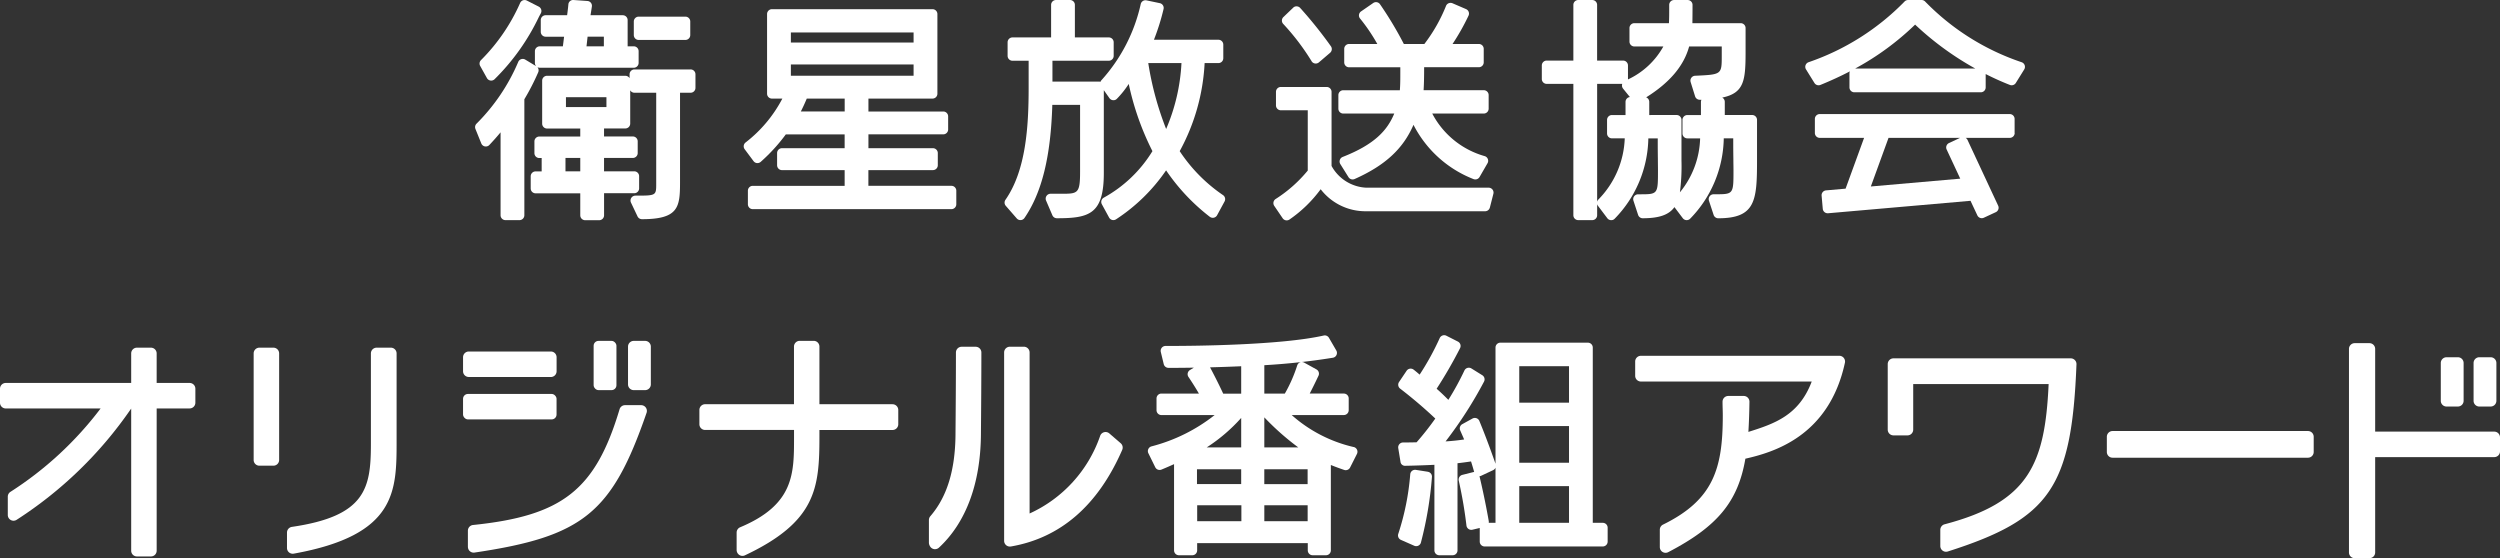
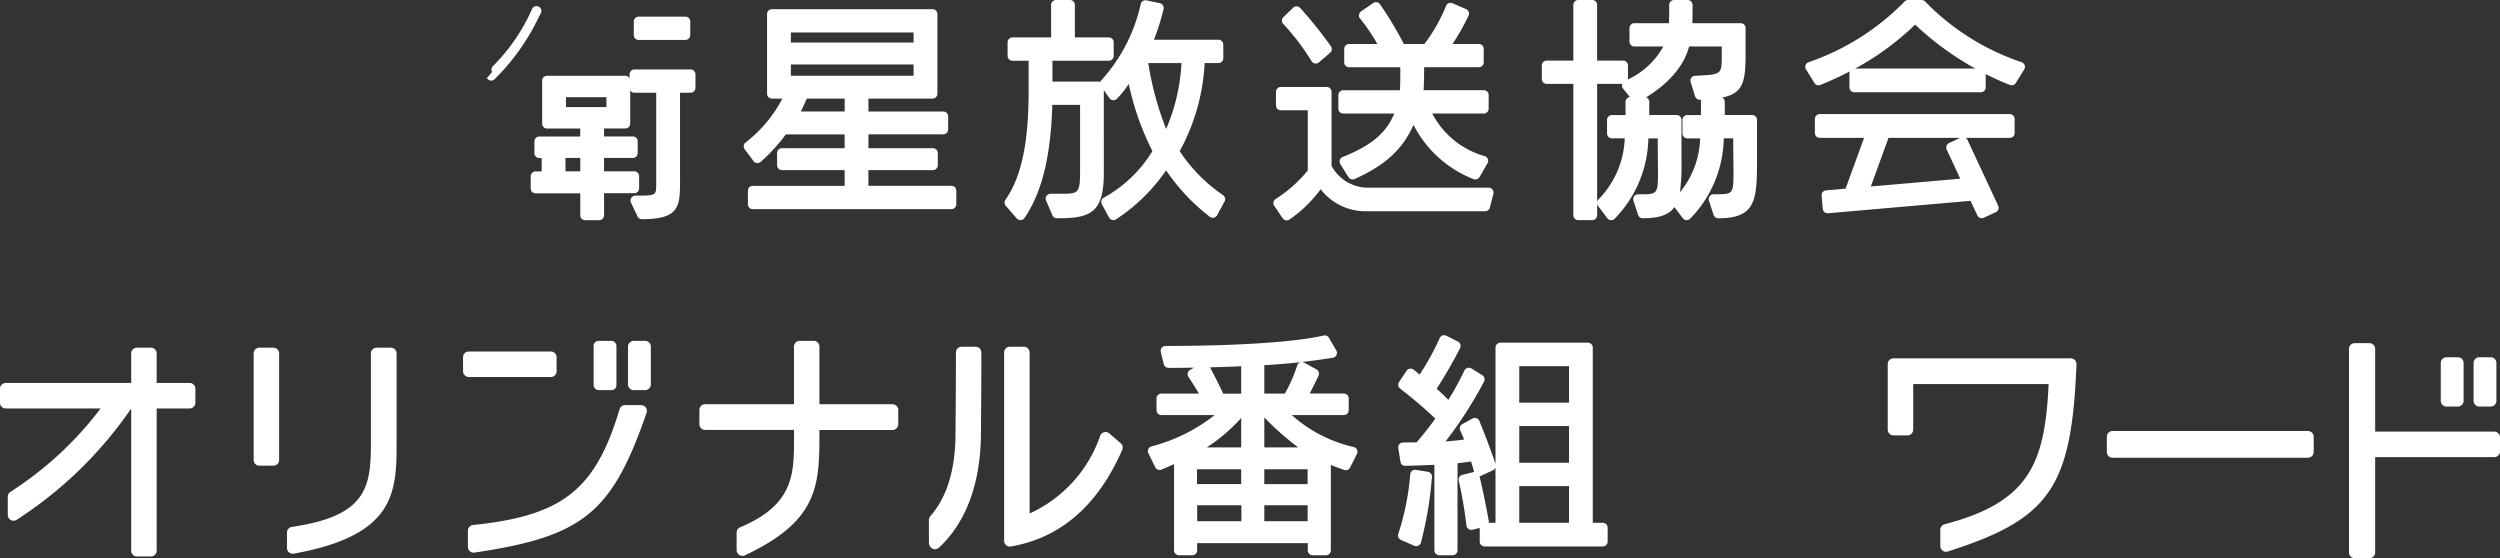
<svg xmlns="http://www.w3.org/2000/svg" width="255.923" height="57.141" viewBox="0 0 255.923 57.141">
  <rect x="0" y="0" width="255.923" height="57.141" fill="#333333" stroke="none" />
  <defs>
    <clipPath id="clip-path">
      <rect id="矩形_4" data-name="矩形 4" width="255.923" height="57.141" fill="#fff" />
    </clipPath>
  </defs>
  <g id="组_2" data-name="组 2" transform="translate(0 0.001)">
    <g id="组_1" data-name="组 1" transform="translate(0 -0.001)" clip-path="url(#clip-path)">
-       <path id="路径_1" data-name="路径 1" d="M42.012,14.685a.5.5,0,0,0,.827.154c.4-.429.8-.866,1.146-1.294v8.489a.5.5,0,0,0,.5.5H45.92a.5.5,0,0,0,.5-.5V10.161A24.063,24.063,0,0,0,47.838,7.4a.5.5,0,0,0-.085-.531A.479.479,0,0,0,48,6.935h9.618a.5.5,0,0,0,.5-.5V5.24a.5.5,0,0,0-.5-.5h-.625V2.058a.5.5,0,0,0-.5-.5h-3.3c.073-.441.139-.887.139-.887a.5.5,0,0,0-.1-.386A.491.491,0,0,0,52.869.1L51.456,0a.487.487,0,0,0-.531.457c0,.008-.034.418-.127,1.1H48.6a.5.5,0,0,0-.5.5v1.2a.5.5,0,0,0,.5.5h1.888c-.009.067-.018.134-.026.2-.031.248-.062.51-.1.784H48a.5.5,0,0,0-.5.5v1.2a.493.493,0,0,0,.126.331L46.511,6.1a.5.5,0,0,0-.715.232,19.866,19.866,0,0,1-4.273,6.328.5.5,0,0,0-.11.541ZM54.559,3.753V4.74H52.782c.018-.148.036-.308.054-.474s.038-.34.058-.514Z" transform="translate(7.258 0.001)" fill="#fff" />
      <path id="路径_2" data-name="路径 2" d="M55.7,3.834H60.48a.5.5,0,0,0,.5-.5V1.948a.5.5,0,0,0-.5-.5H55.7a.5.5,0,0,0-.5.5V3.335a.5.5,0,0,0,.5.5" transform="translate(9.682 0.255)" fill="#fff" />
      <path id="路径_3" data-name="路径 3" d="M62.583,6.047H56.841a.5.5,0,0,0-.5.5v.4a.5.5,0,0,0-.434-.25H47.893a.5.5,0,0,0-.5.5v4.4a.5.5,0,0,0,.5.5h3.4v.819H47.1a.5.5,0,0,0-.5.5v1.2a.5.5,0,0,0,.5.5h.242v1.369H46.72a.5.5,0,0,0-.5.5v1.245a.5.5,0,0,0,.5.5h4.574v2.252a.5.5,0,0,0,.5.5h1.436a.5.5,0,0,0,.5-.5V18.72h3.089a.5.5,0,0,0,.5-.5V16.976a.5.5,0,0,0-.5-.5H53.727V15.108h2.946a.5.5,0,0,0,.5-.5v-1.2a.5.5,0,0,0-.5-.5H53.727v-.819h2.18a.5.5,0,0,0,.5-.5V8.183a.5.5,0,0,0,.434.25h2.227v9.286c0,1.247,0,1.247-2.132,1.247a.5.5,0,0,0-.451.713l.67,1.412a.5.5,0,0,0,.451.286c3.732,0,3.9-1.219,3.9-3.754V8.433h1.08a.5.5,0,0,0,.5-.5V6.545a.5.5,0,0,0-.5-.5M51.294,16.478H49.78V15.108h1.514Zm-1.466-7.59h4.144V9.9H49.828Z" transform="translate(8.108 1.061)" fill="#fff" />
-       <path id="路径_4" data-name="路径 4" d="M42.521,7.993a.505.505,0,0,0,.356.25.61.61,0,0,0,.08.006.5.5,0,0,0,.336-.13A22.6,22.6,0,0,0,47.854,1.7l.182-.336a.5.5,0,0,0,.04-.387.51.51,0,0,0-.25-.3L46.605.056a.514.514,0,0,0-.389-.027.506.506,0,0,0-.29.26,19.255,19.255,0,0,1-4.008,5.858.5.5,0,0,0-.091.6Z" transform="translate(7.326 0.001)" fill="#fff" />
+       <path id="路径_4" data-name="路径 4" d="M42.521,7.993a.505.505,0,0,0,.356.25.61.61,0,0,0,.08.006.5.5,0,0,0,.336-.13A22.6,22.6,0,0,0,47.854,1.7l.182-.336a.5.5,0,0,0,.04-.387.51.51,0,0,0-.25-.3a.514.514,0,0,0-.389-.027.506.506,0,0,0-.29.26,19.255,19.255,0,0,1-4.008,5.858.5.5,0,0,0-.091.6Z" transform="translate(7.326 0.001)" fill="#fff" />
      <path id="路径_5" data-name="路径 5" d="M65.778,16.354a.5.5,0,0,0,.342.2.519.519,0,0,0,.378-.112,18.155,18.155,0,0,0,2.587-2.827h6.019V15.03H68.69a.5.5,0,0,0-.5.5v1.245a.5.5,0,0,0,.5.5h6.415v1.609H65.7a.5.5,0,0,0-.5.5v1.387a.5.5,0,0,0,.5.5H86.035a.5.5,0,0,0,.5-.5V19.382a.5.5,0,0,0-.5-.5h-8.5V17.274h6.606a.5.5,0,0,0,.5-.5V15.53a.5.5,0,0,0-.5-.5H77.54V13.613H85.2a.5.5,0,0,0,.5-.5V11.774a.5.5,0,0,0-.5-.5H77.54V9.952H84.1a.5.5,0,0,0,.5-.5V1.3a.5.5,0,0,0-.5-.5H67.663a.5.5,0,0,0-.5.5V9.453a.5.5,0,0,0,.5.5h1.066a13.653,13.653,0,0,1-3.775,4.5.5.5,0,0,0-.083.685ZM82.162,7.615H69.6V6.46H82.162ZM69.6,3.182H82.162V4.216H69.6Zm5.509,6.77v1.322H70.618c.206-.4.41-.844.61-1.322Z" transform="translate(11.361 0.14)" fill="#fff" />
      <path id="路径_6" data-name="路径 6" d="M108.512,22.2a.5.5,0,0,0,.733-.166l.765-1.41a.5.5,0,0,0-.141-.641,16.313,16.313,0,0,1-4.451-4.51,20.945,20.945,0,0,0,2.551-9.015h1.412a.5.5,0,0,0,.5-.5V4.568a.5.5,0,0,0-.5-.5h-6.6a23.049,23.049,0,0,0,.986-3.15A.491.491,0,0,0,103.7.542a.5.5,0,0,0-.316-.219L102.019.036a.5.5,0,0,0-.594.395,17.151,17.151,0,0,1-4,7.758.486.486,0,0,0-.116.186.486.486,0,0,0-.15-.024H92.391V6.216H98.16a.5.5,0,0,0,.5-.5V4.329a.5.5,0,0,0-.5-.5H94.688V.5a.5.5,0,0,0-.5-.5H92.754a.5.5,0,0,0-.5.5V3.83H88.3a.5.5,0,0,0-.5.5V5.717a.5.5,0,0,0,.5.5h1.654v2.8c0,3.972-.282,8.436-2.374,11.437a.5.5,0,0,0,.034.615l1.124,1.291a.5.5,0,0,0,.406.17.5.5,0,0,0,.383-.216c1.784-2.6,2.693-6.288,2.85-11.577H95.22v6.821c0,2.276-.223,2.276-1.964,2.276H92.2a.5.5,0,0,0-.46.7l.646,1.507a.5.5,0,0,0,.458.3c3.342,0,4.806-.438,4.806-4.638V9.231l.576.817a.5.5,0,0,0,.361.208.472.472,0,0,0,.395-.138,9.612,9.612,0,0,0,1.219-1.527,28.123,28.123,0,0,0,2.426,6.881,13.426,13.426,0,0,1-4.979,4.76.5.5,0,0,0-.2.675l.743,1.363a.5.5,0,0,0,.32.247.512.512,0,0,0,.119.014.5.5,0,0,0,.28-.086,18.37,18.37,0,0,0,5.115-5.007,20.64,20.64,0,0,0,4.478,4.758M105.6,6.455a19.6,19.6,0,0,1-1.57,6.748A31.625,31.625,0,0,1,102.2,6.455Z" transform="translate(15.347 0.001)" fill="#fff" />
      <path id="路径_7" data-name="路径 7" d="M114.681,6.17a.5.5,0,0,0,.348.232.574.574,0,0,0,.078.006.5.5,0,0,0,.324-.119l1.147-.981a.5.5,0,0,0,.083-.669A43.555,43.555,0,0,0,113.508.709a.5.5,0,0,0-.35-.156A.466.466,0,0,0,112.8.69l-1,.957a.5.5,0,0,0,0,.725,24.008,24.008,0,0,1,2.886,3.8" transform="translate(19.583 0.097)" fill="#fff" />
      <path id="路径_8" data-name="路径 8" d="M133.063,19.918l.36-1.412a.5.5,0,0,0-.484-.622H120.4a4.274,4.274,0,0,1-3.544-2.225V8.074a.5.5,0,0,0-.5-.5h-4.69a.5.5,0,0,0-.5.5V9.461a.5.5,0,0,0,.5.5h2.754v6.169a13.917,13.917,0,0,1-3.278,2.907.5.5,0,0,0-.228.321.506.506,0,0,0,.075.387l.862,1.268a.5.5,0,0,0,.682.14,13.306,13.306,0,0,0,3.209-3.11,5.785,5.785,0,0,0,4.657,2.254h12.177a.5.5,0,0,0,.484-.376" transform="translate(19.454 1.329)" fill="#fff" />
      <path id="路径_9" data-name="路径 9" d="M117.065,11.591h5.218c-.711,1.723-2.013,3.161-5.28,4.442a.5.5,0,0,0-.241.73l.837,1.34a.5.5,0,0,0,.628.19c3.1-1.381,4.959-3.078,6.024-5.548a11.653,11.653,0,0,0,6.142,5.555.517.517,0,0,0,.19.036.5.5,0,0,0,.433-.25l.815-1.41a.5.5,0,0,0-.277-.723,8.735,8.735,0,0,1-5.382-4.362h5.274a.5.5,0,0,0,.5-.5V9.7a.5.5,0,0,0-.5-.5h-6.159c.046-.746.054-1.532.055-2.351h5.6a.5.5,0,0,0,.5-.5V4.968a.5.5,0,0,0-.5-.5h-2.691a23.282,23.282,0,0,0,1.636-2.9.5.5,0,0,0-.256-.67L128.243.3a.514.514,0,0,0-.394,0,.494.494,0,0,0-.272.284,16.5,16.5,0,0,1-2.212,3.886h-2.1A36.934,36.934,0,0,0,120.824.4a.5.5,0,0,0-.693-.126l-1.245.86a.5.5,0,0,0-.1.735,18.022,18.022,0,0,1,1.762,2.6h-2.887a.5.5,0,0,0-.5.5V6.355a.5.5,0,0,0,.5.5h5.242v.505c0,.645,0,1.262-.047,1.845h-5.794a.5.5,0,0,0-.5.5v1.387a.5.5,0,0,0,.5.5" transform="translate(20.446 0.033)" fill="#fff" />
      <path id="路径_10" data-name="路径 10" d="M144.613,22.341c1.714,0,2.689-.364,3.243-1.139l.855,1.132a.5.5,0,0,0,.368.2h.032a.5.5,0,0,0,.359-.152,12.033,12.033,0,0,0,3.436-8.222h.97v.482c0,.623.007,1.179.014,1.678,0,.4.011.766.011,1.1,0,2.466,0,2.466-1.894,2.466h-.143a.5.5,0,0,0-.475.656l.48,1.459a.5.5,0,0,0,.474.343c3.808,0,3.968-1.8,3.968-5.882V12.272a.5.5,0,0,0-.5-.5h-2.8V10.43a.5.5,0,0,0-.262-.441c2.266-.475,2.391-1.771,2.391-4.726V2.871a.5.5,0,0,0-.5-.5h-4.945c.014-.837.014-1.87.014-1.87a.5.5,0,0,0-.5-.5h-1.388a.5.5,0,0,0-.5.5V.956c0,.382,0,.953-.027,1.415h-3.54a.5.5,0,0,0-.5.5V4.257a.5.5,0,0,0,.5.5h2.968A8.02,8.02,0,0,1,143.1,8.131c0-.014,0-.029,0-.046V6.7a.5.5,0,0,0-.5-.5h-2.659V.5a.5.5,0,0,0-.5-.5H138.01a.5.5,0,0,0-.5.5V6.2h-2.73a.5.5,0,0,0-.5.5V8.085a.5.5,0,0,0,.5.5h2.73V22.033a.5.5,0,0,0,.5.5h1.435a.5.5,0,0,0,.5-.5V20.9a.512.512,0,0,0,.083.168l.956,1.268a.5.5,0,0,0,.368.2.474.474,0,0,0,.39-.15,12.055,12.055,0,0,0,3.443-8.222h.963v.482c0,.623.007,1.179.014,1.678,0,.4.009.766.009,1.1,0,2.466,0,2.466-1.892,2.466h-.143a.5.5,0,0,0-.475.656L144.138,22a.5.5,0,0,0,.475.343m.666-10.568V10.43a.5.5,0,0,0-.317-.465c2.413-1.509,3.859-3.222,4.4-5.208H152.7v.937c0,1.936,0,1.936-2.729,2.06a.5.5,0,0,0-.387.213.494.494,0,0,0-.067.435l.454,1.459a.5.5,0,0,0,.477.351,1.433,1.433,0,0,0,.175,0,.508.508,0,0,0-.053.223v1.342h-1.391a.5.5,0,0,0-.5.5v1.387a.5.5,0,0,0,.5.5h1.308a9.082,9.082,0,0,1-2.071,5.523,20.463,20.463,0,0,0,.162-3.223V12.272a.5.5,0,0,0-.5-.5Zm-5.335,8.86V8.585h2.572a.436.436,0,0,0-.019.067.5.5,0,0,0,.1.417l.7.864a.5.5,0,0,0-.447.5v1.342h-1.391a.5.5,0,0,0-.5.5v1.387a.5.5,0,0,0,.5.5h1.311a9.392,9.392,0,0,1-2.71,6.272.511.511,0,0,0-.11.2" transform="translate(23.554 0.001)" fill="#fff" />
      <path id="路径_11" data-name="路径 11" d="M178.509,11.87V10.433a.5.5,0,0,0-.5-.5H158.562a.5.5,0,0,0-.5.5V11.87a.5.5,0,0,0,.5.5H163.1l-1.894,5.2-2,.175a.5.5,0,0,0-.454.542l.118,1.345a.5.5,0,0,0,.5.456h.043l14.582-1.275.7,1.492a.5.5,0,0,0,.664.241l1.224-.57a.5.5,0,0,0,.242-.664l-3.144-6.743a.491.491,0,0,0-.186-.2h4.522a.5.5,0,0,0,.5-.5m-6.723,1.03a.5.5,0,0,0-.242.663l1.392,2.984-9.152.8,1.811-4.978h7.326Z" transform="translate(27.725 1.743)" fill="#fff" />
      <path id="路径_12" data-name="路径 12" d="M158.163,8.493a.5.5,0,0,0,.612.2q1.585-.644,3.02-1.391a.487.487,0,0,0-.046.21V8.947a.5.5,0,0,0,.5.5h12.944a.5.5,0,0,0,.5-.5V7.579c.824.42,1.654.793,2.478,1.115a.5.5,0,0,0,.606-.2l.862-1.388a.5.5,0,0,0-.262-.736A24.817,24.817,0,0,1,169.5.161.5.5,0,0,0,169.138,0h-1.387a.5.5,0,0,0-.366.159,25.066,25.066,0,0,1-9.823,6.209.5.5,0,0,0-.261.736Zm4.174-1.481a27.833,27.833,0,0,0,6.133-4.494,30.556,30.556,0,0,0,6.154,4.494Z" transform="translate(27.579 0.001)" fill="#fff" />
      <path id="路径_13" data-name="路径 13" d="M121.036,40.638a14.434,14.434,0,0,1-6.34-3.274h5.336a.5.5,0,0,0,.5-.5v-1.2a.5.5,0,0,0-.5-.5H116.54c.5-.964.893-1.815.9-1.825a.5.5,0,0,0-.21-.648L115.979,32a.5.5,0,0,0-.433-.026.5.5,0,0,0-.29.324,14.843,14.843,0,0,1-1.262,2.868h-2.1V32.261a68.348,68.348,0,0,0,7.022-.764.5.5,0,0,0,.346-.743l-.75-1.292a.491.491,0,0,0-.543-.237c-4.361.987-13.2,1.065-15.8,1.065h-.386a.5.5,0,0,0-.487.614l.3,1.245a.5.5,0,0,0,.487.384h.341c.275,0,1.091,0,2.258-.021l-.4.243a.5.5,0,0,0-.152.711c.006.009.532.775,1.067,1.7h-3.839a.5.5,0,0,0-.5.5v1.2a.5.5,0,0,0,.5.5h5.45a17.465,17.465,0,0,1-6.464,3.205.5.5,0,0,0-.322.7l.705,1.435a.5.5,0,0,0,.638.242c.507-.208.909-.388,1.288-.558v8.827a.5.5,0,0,0,.5.5h1.365a.5.5,0,0,0,.5-.5v-.744h11.324v.744a.5.5,0,0,0,.5.5h1.362a.5.5,0,0,0,.5-.5v-8.74c.429.174.885.343,1.363.505a.5.5,0,0,0,.607-.247l.7-1.387a.5.5,0,0,0-.328-.712m-11.5,7.594h-4.525V46.6h4.525ZM105,42.915h4.525v1.514H105Zm1-2.241a17.247,17.247,0,0,0,3.526-3.016v3.016Zm3.526-5.5h-1.841c-.508-1.092-1.084-2.2-1.348-2.694.96-.026,2.042-.061,3.189-.112Zm6.8,9.259h-4.435V42.915h4.435ZM111.893,37.6a26.68,26.68,0,0,0,3.473,3.074h-3.473Zm4.436,10.633h-4.435V46.6h4.435Z" transform="translate(17.534 5.124)" fill="#fff" />
      <path id="路径_14" data-name="路径 14" d="M124.811,41.115l-1.227-.193a.514.514,0,0,0-.389.1.5.5,0,0,0-.187.356,26.093,26.093,0,0,1-1.22,6.08.5.5,0,0,0,.267.632l1.363.6a.483.483,0,0,0,.2.042.49.49,0,0,0,.207-.045.5.5,0,0,0,.27-.3,37.836,37.836,0,0,0,1.135-6.737.5.5,0,0,0-.421-.532" transform="translate(21.357 7.178)" fill="#fff" />
      <path id="路径_15" data-name="路径 15" d="M142.713,48.4H141.69V30.458a.5.5,0,0,0-.5-.5h-8.957a.5.5,0,0,0-.5.5V42.352c-.12-.344-.862-2.474-1.654-4.383a.5.5,0,0,0-.7-.246l-1.045.575a.5.5,0,0,0-.219.634l.19.434c.073.165.147.333.217.5-.547.086-1.237.159-1.9.2a42.388,42.388,0,0,0,3.939-6.127.5.5,0,0,0-.181-.649l-1.114-.693a.5.5,0,0,0-.718.215,28.456,28.456,0,0,1-1.642,3c-.31-.315-.711-.708-1.2-1.138a45.825,45.825,0,0,0,2.4-4.157.5.5,0,0,0-.221-.67l-1.182-.6a.5.5,0,0,0-.685.25,27.46,27.46,0,0,1-2.052,3.733c-.2-.177-.414-.356-.616-.512a.5.5,0,0,0-.719.118l-.772,1.148a.5.5,0,0,0,.111.677,46.934,46.934,0,0,1,3.6,3.064,29.151,29.151,0,0,1-1.915,2.431c-.683.019-1.382.019-1.385.019a.5.5,0,0,0-.493.581l.228,1.388a.461.461,0,0,0,.5.417s1.329-.019,2.973-.1v8.758a.5.5,0,0,0,.5.5h1.365a.5.5,0,0,0,.5-.5V42.3c.485-.054.958-.12,1.385-.183.163.514.275.917.319,1.075a.542.542,0,0,0-.074.013l-1.137.287a.5.5,0,0,0-.364.6,44.8,44.8,0,0,1,.786,4.581.5.5,0,0,0,.612.433l.749-.18v1.394a.5.5,0,0,0,.5.5h12.094a.5.5,0,0,0,.5-.5V48.9a.5.5,0,0,0-.5-.5m-8.549-16.036h5.094v3.739h-5.094Zm5.094,9.886h-5.094V38.493h5.094Zm0,6.15h-5.094V44.641h5.094Zm-7.525-5.637V48.4h-.693a.526.526,0,0,0,0-.182c0-.024-.389-2.274-.947-4.588a.451.451,0,0,0,.166-.045l1.227-.575a.5.5,0,0,0,.245-.248" transform="translate(21.361 5.121)" fill="#fff" />
      <path id="路径_16" data-name="路径 16" d="M204.078,37.539h-20a.587.587,0,0,0-.588.588v1.555a.586.586,0,0,0,.588.588h20a.587.587,0,0,0,.588-.588V38.127a.588.588,0,0,0-.588-.588" transform="translate(32.186 6.585)" fill="#fff" />
      <path id="路径_17" data-name="路径 17" d="M219.45,38.943H207.259V30.474a.587.587,0,0,0-.588-.588h-1.506a.587.587,0,0,0-.588.588V51.31a.586.586,0,0,0,.588.588h1.506a.586.586,0,0,0,.588-.588V41.551H219.45a.588.588,0,0,0,.588-.588V39.53a.588.588,0,0,0-.588-.588" transform="translate(35.885 5.243)" fill="#fff" />
      <path id="路径_18" data-name="路径 18" d="M216.018,36.157h1.16a.588.588,0,0,0,.588-.588V31.7a.588.588,0,0,0-.588-.588h-1.16a.588.588,0,0,0-.588.588V35.57a.588.588,0,0,0,.588.588" transform="translate(37.788 5.459)" fill="#fff" />
      <path id="路径_19" data-name="路径 19" d="M213.163,36.157h1.16a.587.587,0,0,0,.588-.588V31.7a.587.587,0,0,0-.588-.588h-1.16a.588.588,0,0,0-.588.588V35.57a.588.588,0,0,0,.588.588" transform="translate(37.287 5.459)" fill="#fff" />
      <path id="路径_20" data-name="路径 20" d="M24.112,30.278H22.679a.588.588,0,0,0-.588.588V41.773a.587.587,0,0,0,.588.588h1.433a.587.587,0,0,0,.588-.588V30.866a.588.588,0,0,0-.588-.588" transform="translate(3.875 5.312)" fill="#fff" />
      <path id="路径_21" data-name="路径 21" d="M35.629,30.278H34.173a.588.588,0,0,0-.588.588v9.259c0,4.552-.544,7.4-8.09,8.5a.59.59,0,0,0-.5.583v1.577a.586.586,0,0,0,.588.588.767.767,0,0,0,.1-.008c10.533-1.894,10.533-6.378,10.533-11.571V30.866a.589.589,0,0,0-.588-.588" transform="translate(4.384 5.312)" fill="#fff" />
      <path id="路径_22" data-name="路径 22" d="M80.685,36.171H73.2v-5.9a.588.588,0,0,0-.588-.588H71.183a.587.587,0,0,0-.588.588v5.9H61.5a.588.588,0,0,0-.588.588v1.46a.587.587,0,0,0,.588.588h9.1v.8c0,3.677,0,6.85-5.516,9.161a.588.588,0,0,0-.36.542V51.1a.623.623,0,0,0,.17.415.587.587,0,0,0,.677.127C72.833,48.211,73.2,44.8,73.2,39.51v-.7h7.483a.587.587,0,0,0,.588-.588v-1.46a.588.588,0,0,0-.588-.588" transform="translate(10.684 5.208)" fill="#fff" />
      <path id="路径_23" data-name="路径 23" d="M85.688,30.2H84.255a.588.588,0,0,0-.588.588c0,2.487-.022,5.93-.045,8.463-.038,3.62-.88,6.335-2.578,8.3a.592.592,0,0,0-.143.384v2.353a.785.785,0,0,0,.16.408.591.591,0,0,0,.416.226l.049,0a.584.584,0,0,0,.4-.156c2.766-2.559,4.254-6.552,4.3-11.55.022-2.491.046-5.938.046-8.428a.588.588,0,0,0-.588-.588" transform="translate(14.191 5.297)" fill="#fff" />
      <path id="路径_24" data-name="路径 24" d="M98.222,39.072a.588.588,0,0,0-.937.242,13.591,13.591,0,0,1-7.226,7.955V30.784a.588.588,0,0,0-.588-.588H88.04a.588.588,0,0,0-.588.588V50.066a.587.587,0,0,0,.588.588.572.572,0,0,0,.1-.007c5.082-.877,8.917-4.2,11.4-9.89a.591.591,0,0,0-.154-.681Z" transform="translate(15.34 5.297)" fill="#fff" />
-       <rect id="矩形_2" data-name="矩形 2" width="9.573" height="2.607" rx="0.5" transform="translate(47.401 40.328)" fill="#fff" />
      <path id="路径_25" data-name="路径 25" d="M40.916,33.224h8.4a.588.588,0,0,0,.588-.588V31.2a.588.588,0,0,0-.588-.588h-8.4a.588.588,0,0,0-.588.588v1.433a.588.588,0,0,0,.588.588" transform="translate(7.074 5.371)" fill="#fff" />
      <path id="路径_26" data-name="路径 26" d="M56.444,29.688h-1.16a.587.587,0,0,0-.588.588v3.866a.587.587,0,0,0,.588.588h1.16a.588.588,0,0,0,.588-.588V30.276a.588.588,0,0,0-.588-.588" transform="translate(9.594 5.208)" fill="#fff" />
      <rect id="矩形_3" data-name="矩形 3" width="2.336" height="5.041" rx="0.5" transform="translate(60.769 34.896)" fill="#fff" />
      <path id="路径_27" data-name="路径 27" d="M58.486,35.286H56.84a.587.587,0,0,0-.563.418c-2.47,8.249-5.834,10.907-15,11.849a.586.586,0,0,0-.527.584V49.78a.73.73,0,0,0,.029.188.59.59,0,0,0,.562.415.554.554,0,0,0,.087-.007C52.542,48.73,55.5,46.324,59.042,36.065a.589.589,0,0,0-.556-.779" transform="translate(7.148 6.19)" fill="#fff" />
      <path id="路径_28" data-name="路径 28" d="M183.142,31.209H164.995a.588.588,0,0,0-.588.588v6.71a.588.588,0,0,0,.588.588h1.433a.588.588,0,0,0,.588-.588V33.843h13.863c-.373,8.237-2.058,12.095-10.652,14.354a.587.587,0,0,0-.438.569v1.656a.587.587,0,0,0,.766.559c10.462-3.332,12.679-6.555,13.175-19.161a.588.588,0,0,0-.588-.611" transform="translate(28.838 5.475)" fill="#fff" />
-       <path id="路径_29" data-name="路径 29" d="M163.31,30.986H143a.587.587,0,0,0-.588.588v1.459a.586.586,0,0,0,.588.588h17.485c-1.309,3.472-3.818,4.318-6.484,5.157.055-.877.092-1.879.109-3.08a.586.586,0,0,0-.588-.6h-1.579a.588.588,0,0,0-.588.588c0,.248.006.495.013.739.006.228.012.454.012.672,0,5.42-.946,8.636-6.118,11.169a.589.589,0,0,0-.328.528v1.773a.589.589,0,0,0,.859.522c5.033-2.62,7.145-5.155,7.9-9.568,2.828-.648,8.556-2.26,10.19-9.825a.588.588,0,0,0-.575-.711" transform="translate(24.98 5.436)" fill="#fff" />
      <path id="路径_30" data-name="路径 30" d="M19.411,33.891H16.037V30.867a.586.586,0,0,0-.588-.588H14.018a.586.586,0,0,0-.588.588v3.024H.588A.588.588,0,0,0,0,34.479v1.435a.588.588,0,0,0,.588.588H10.3a35.661,35.661,0,0,1-9.222,8.53.584.584,0,0,0-.28.5v1.875a.587.587,0,0,0,.918.485A41.315,41.315,0,0,0,13.342,36.637l.088-.122V51.063a.586.586,0,0,0,.588.588H15.45a.586.586,0,0,0,.588-.588V36.5h3.373A.588.588,0,0,0,20,35.914V34.479a.588.588,0,0,0-.588-.588" transform="translate(0 5.312)" fill="#fff" />
    </g>
  </g>
</svg>